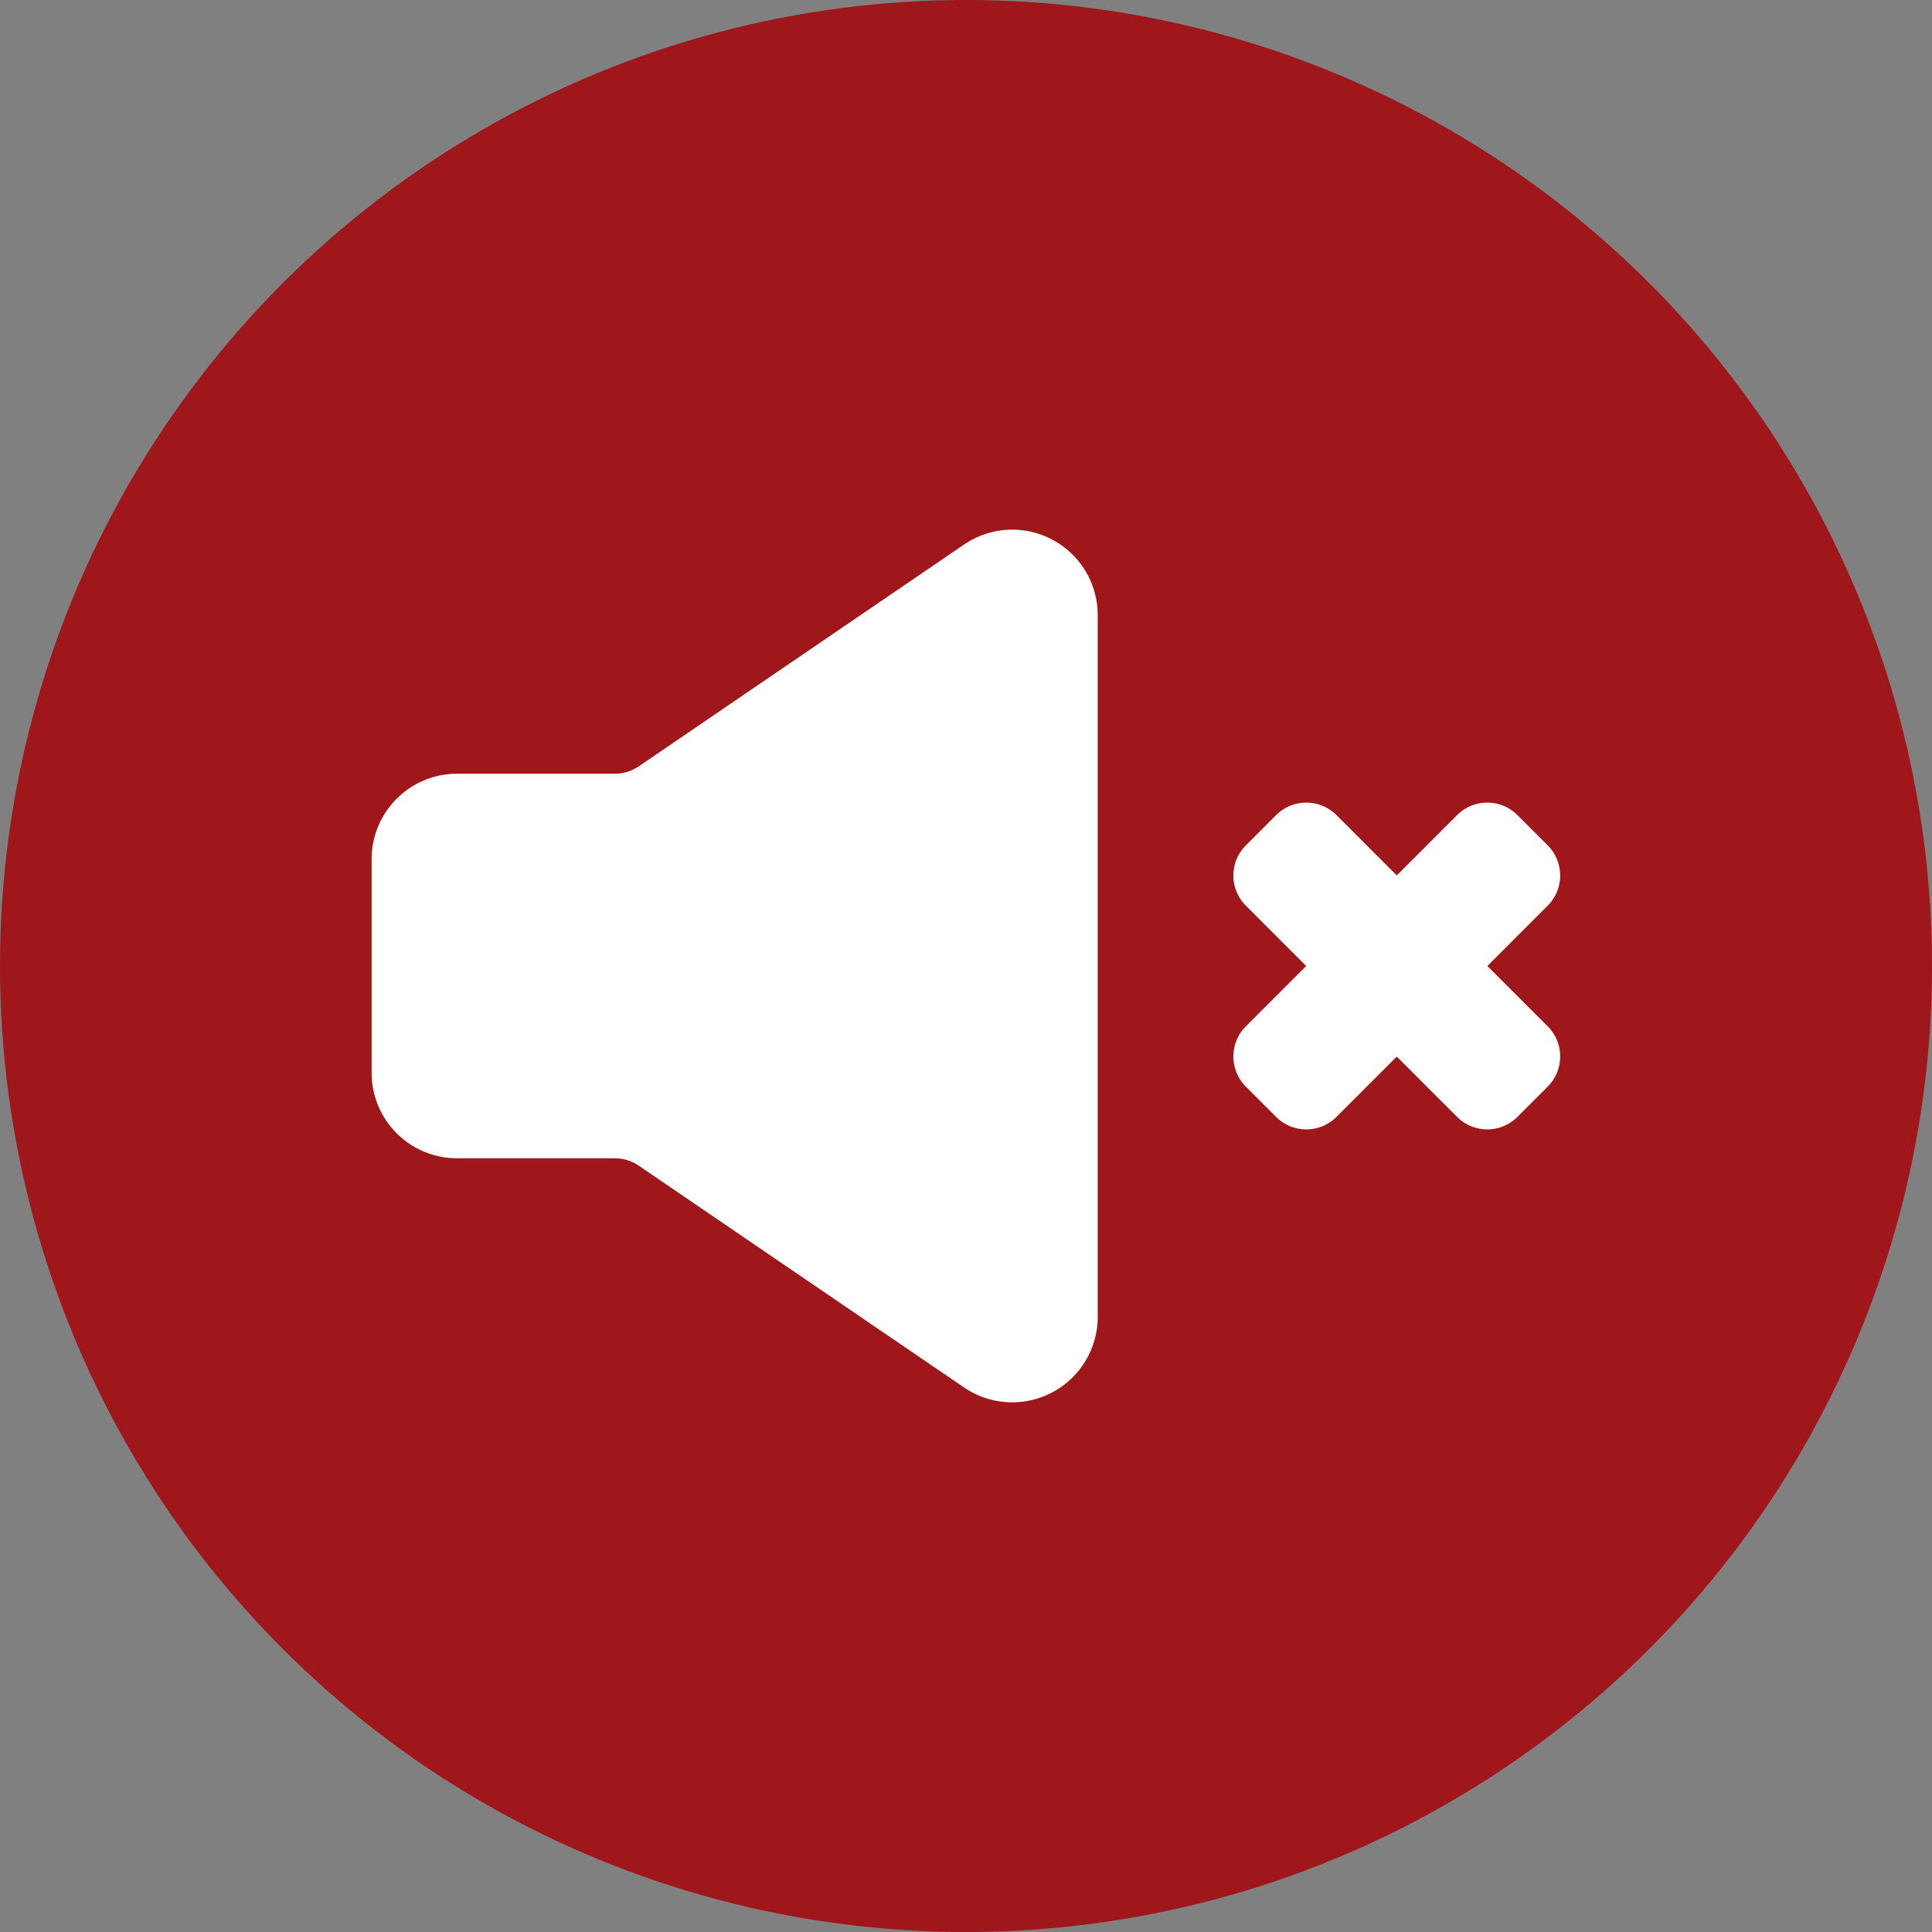
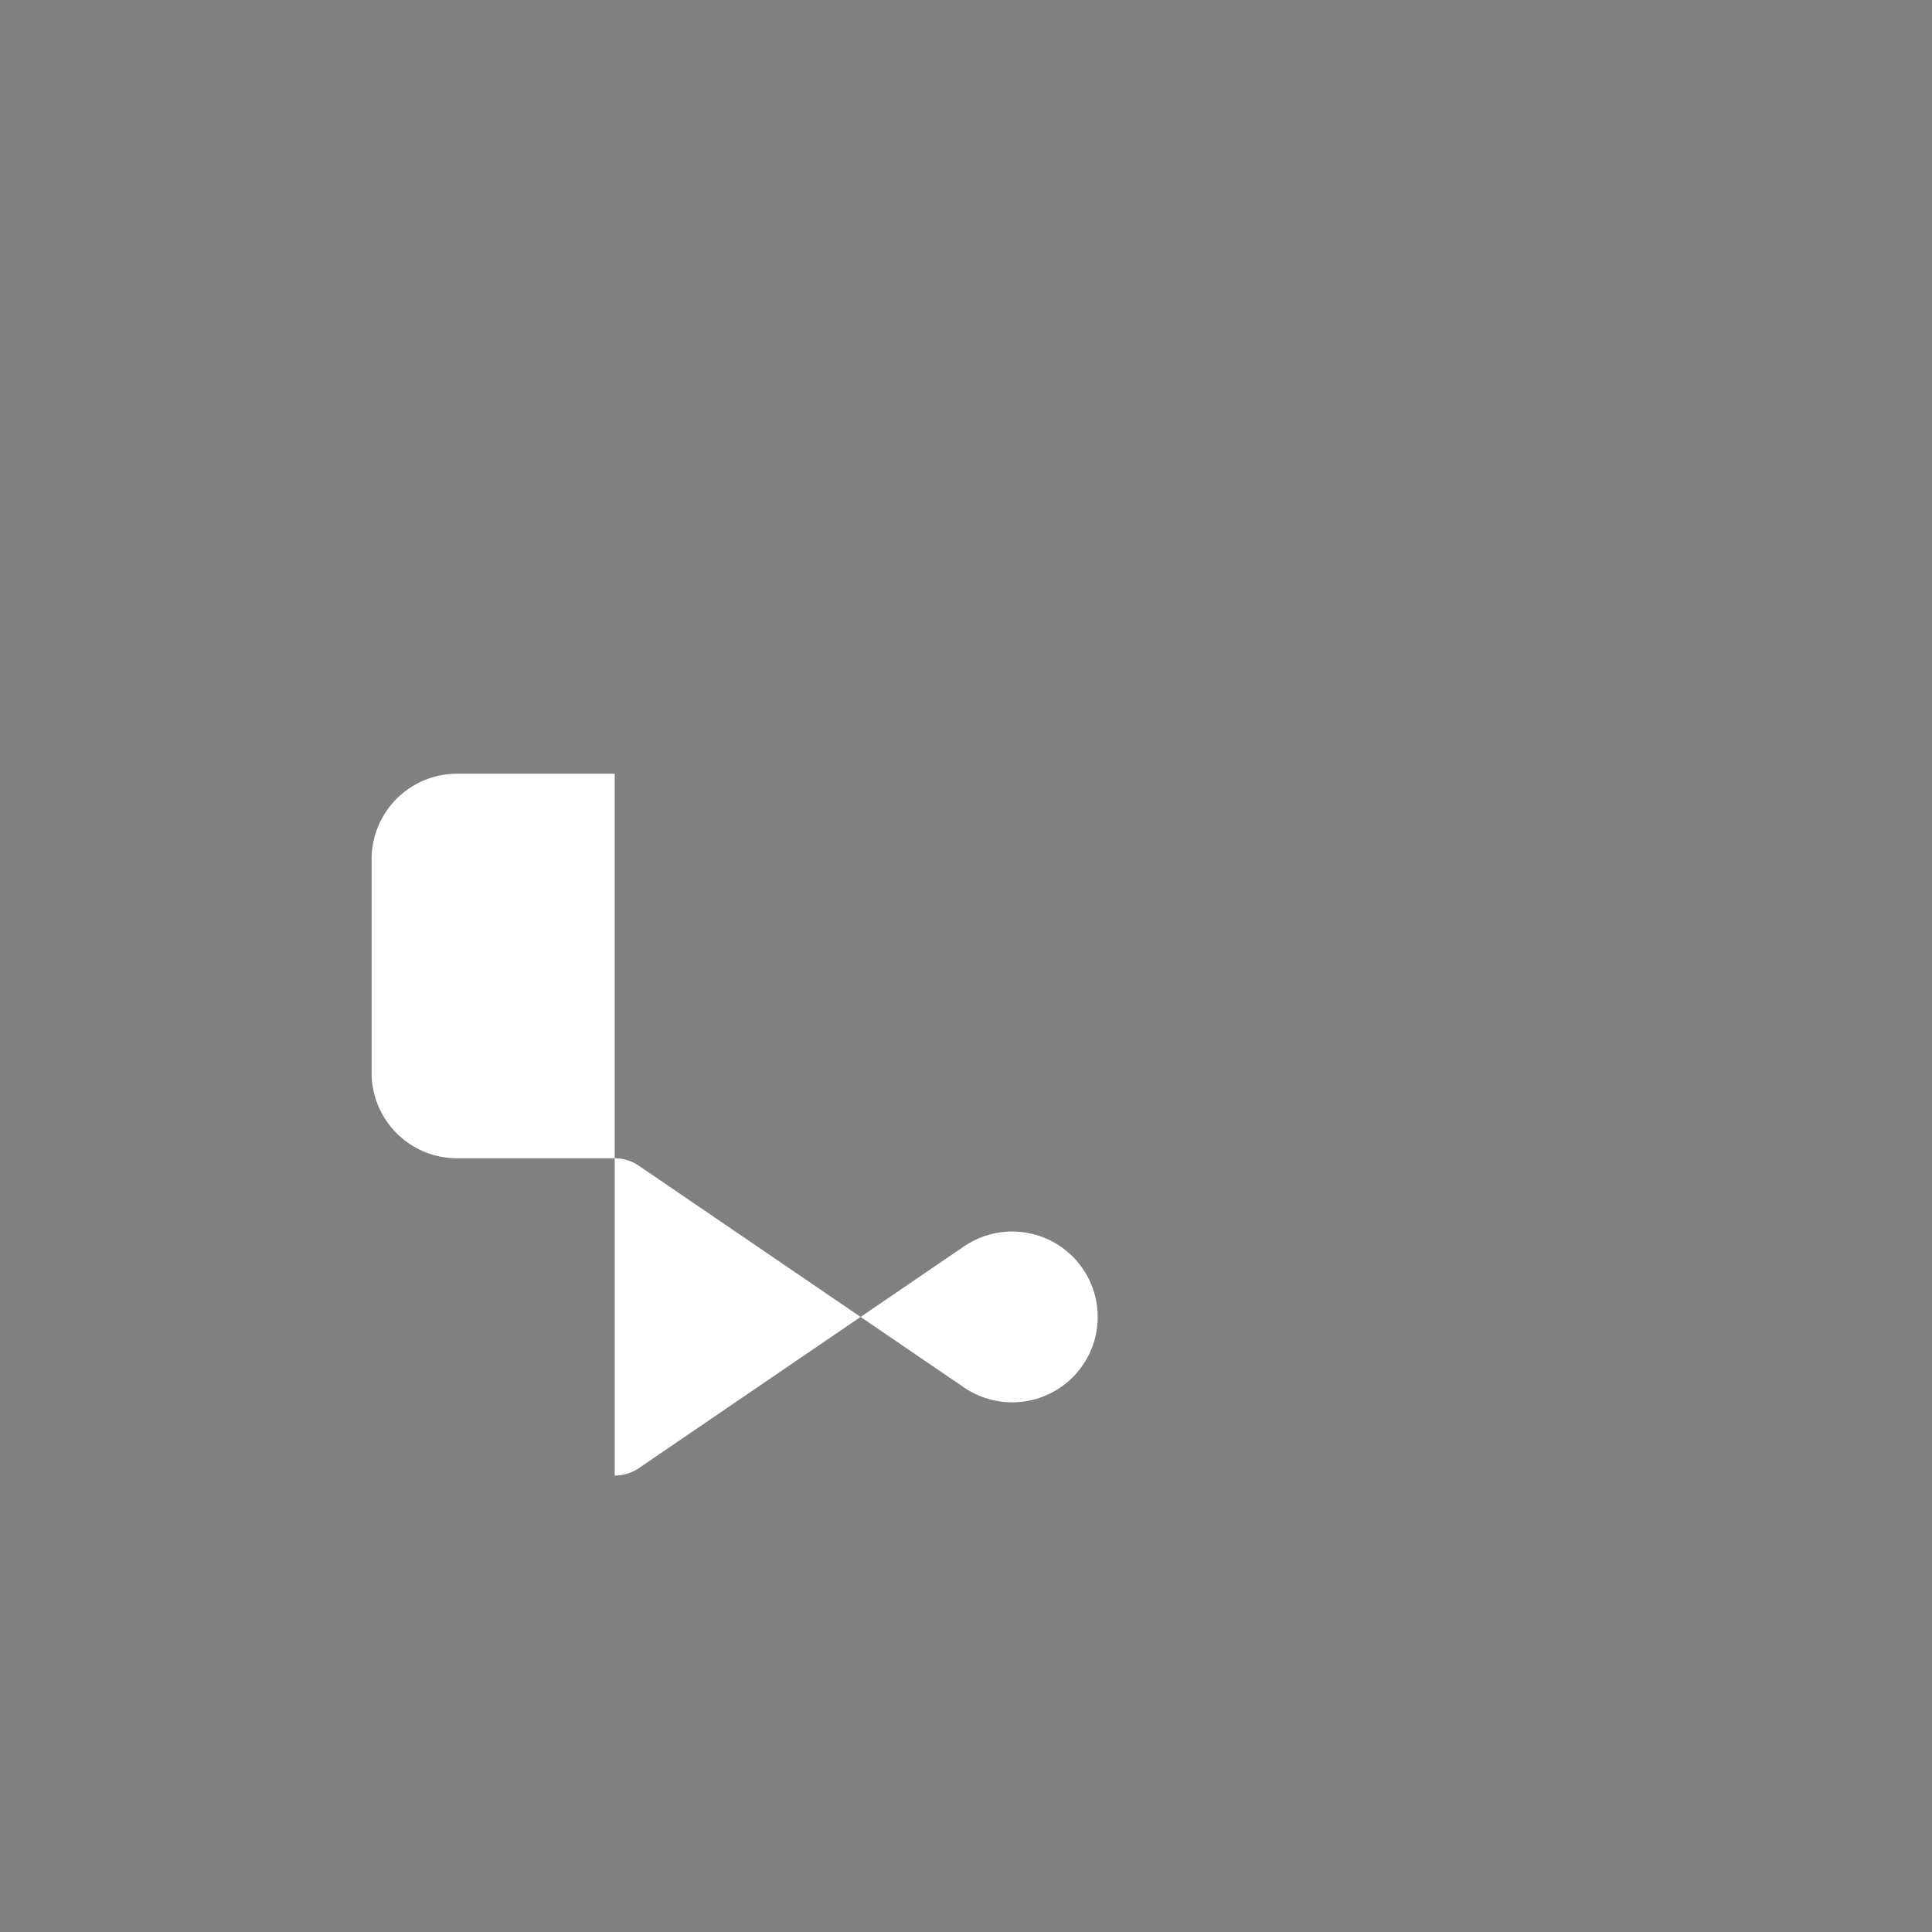
<svg xmlns="http://www.w3.org/2000/svg" width="836" height="836" viewBox="0 0 836 836">
  <rect x="0" y="0" width="836" height="836" fill="#808080" stroke="none" />
  <g id="unmute" transform="translate(-90 -82)">
    <g id="Raggruppa_183">
-       <circle id="Ellisse_2" cx="418" cy="418" r="418" transform="translate(90 82)" fill="#9f171b" />
-     </g>
+       </g>
    <g id="sound-off">
-       <path id="Tracciato_538" d="M356,416.8H287.8a36.98,36.98,0,0,0-37,37h0v92.4a36.98,36.98,0,0,0,37,37H356a18.483,18.483,0,0,1,10.4,3.2l140.8,96A37,37,0,0,0,565,651.8V348.1a37,37,0,0,0-57.8-30.5l-140.8,96a18.483,18.483,0,0,1-10.4,3.2Z" fill="#ffffff" />
-       <path id="Tracciato_539" d="M733.6,500l26.1-26.1a18.469,18.469,0,0,0,0-26.1h0l-13.1-13.1a18.469,18.469,0,0,0-26.1,0h0l-26.1,26.1-26.1-26.1a18.469,18.469,0,0,0-26.1,0h0l-13.1,13.1a18.469,18.469,0,0,0,0,26.1h0L655.2,500l-26.1,26.1a18.469,18.469,0,0,0,0,26.1h0l13.1,13.1a18.469,18.469,0,0,0,26.1,0h0l26.1-26.1,26.1,26.1a18.469,18.469,0,0,0,26.1,0h0l13.1-13.1a18.469,18.469,0,0,0,0-26.1h0Z" fill="#ffffff" />
+       <path id="Tracciato_538" d="M356,416.8H287.8a36.98,36.98,0,0,0-37,37h0v92.4a36.98,36.98,0,0,0,37,37H356a18.483,18.483,0,0,1,10.4,3.2l140.8,96A37,37,0,0,0,565,651.8a37,37,0,0,0-57.8-30.5l-140.8,96a18.483,18.483,0,0,1-10.4,3.2Z" fill="#ffffff" />
    </g>
  </g>
</svg>